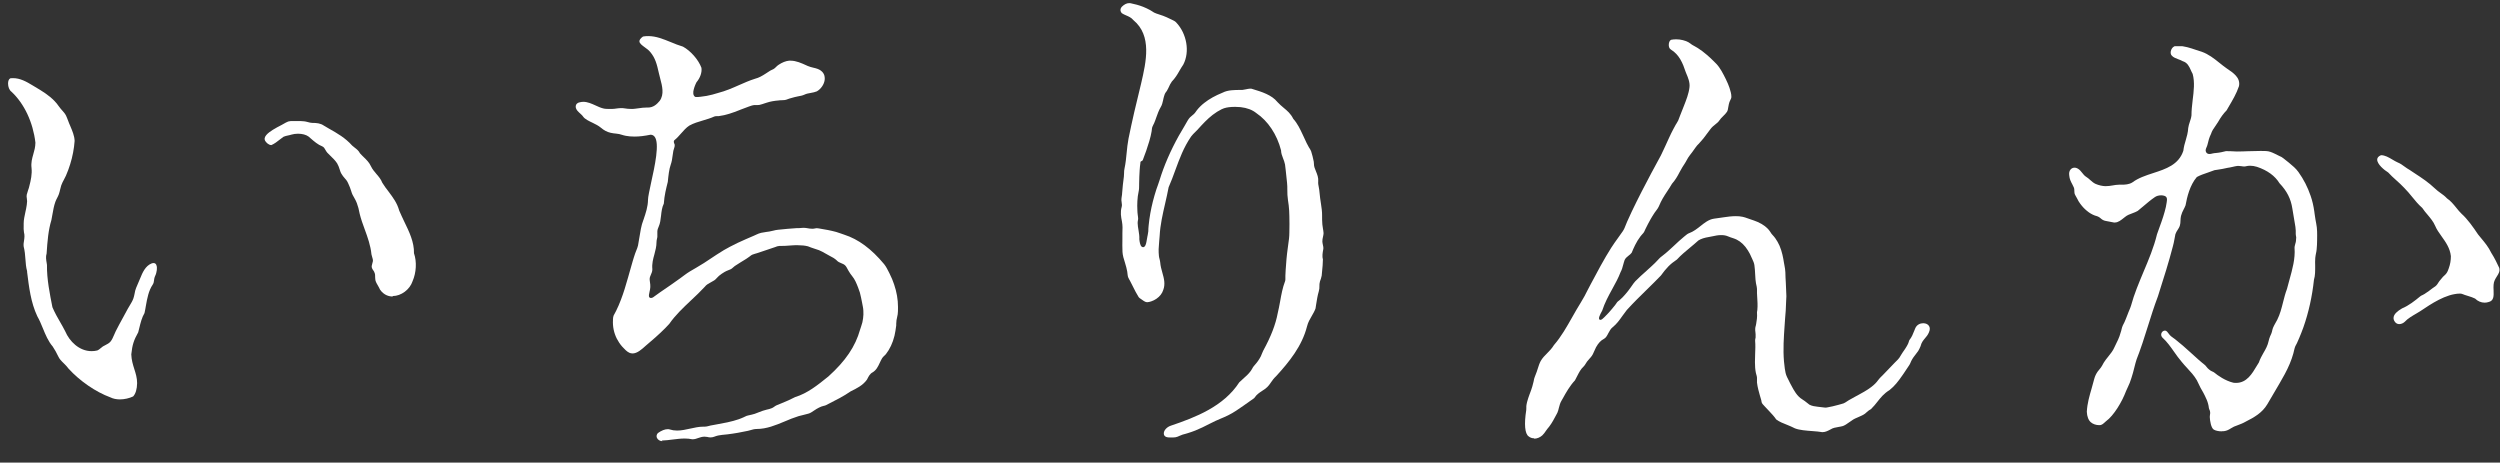
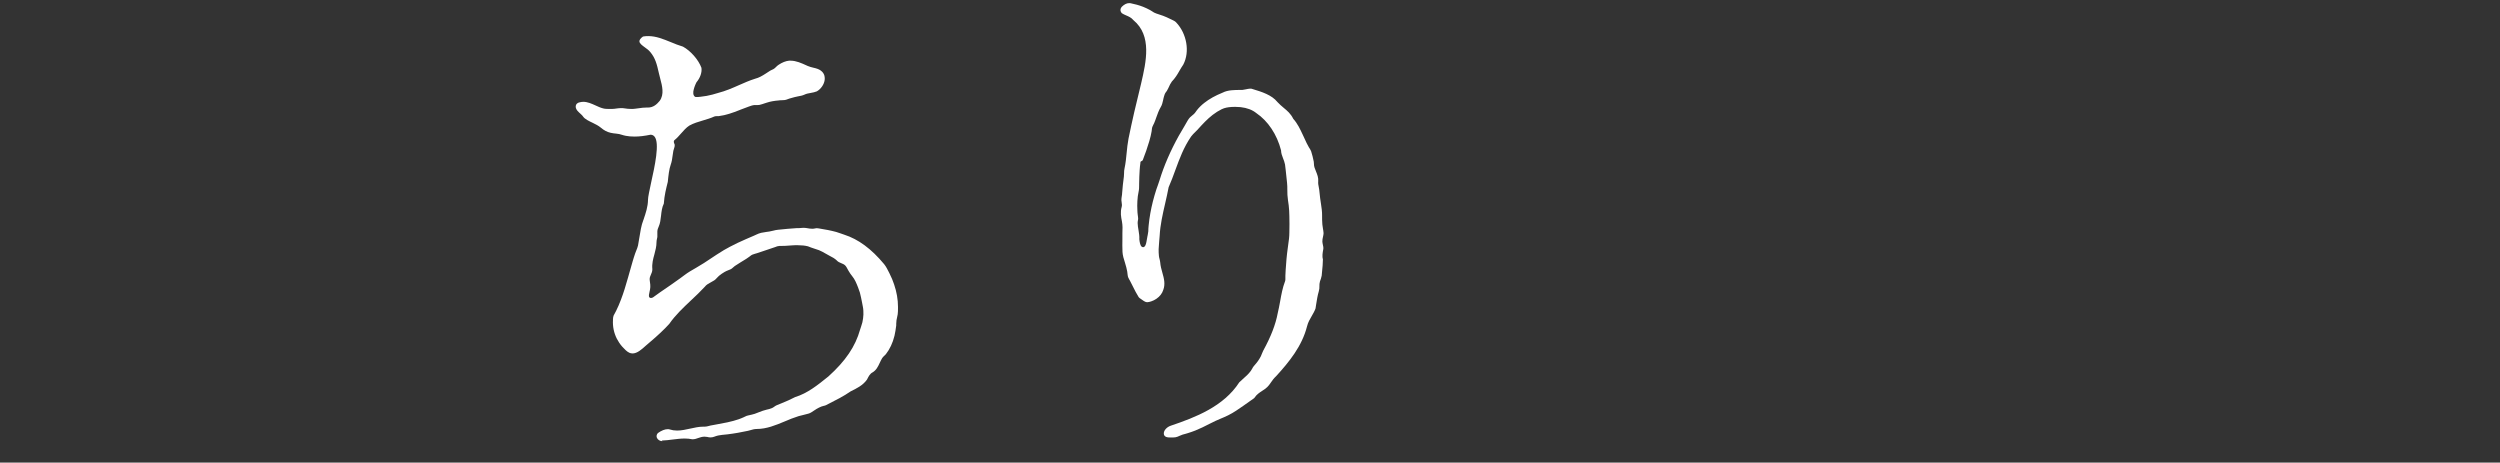
<svg xmlns="http://www.w3.org/2000/svg" width="254" height="47" viewBox="0 0 254 47" fill="none">
  <rect x="0" y="0" width="254" height="47" fill="#333333" stroke="none" />
  <g clip-path="url(#clip0_7134_7826)">
    <path fill-rule="evenodd" clip-rule="evenodd" d="M12.193 40.579C11.827 40.579 11.498 40.513 11.216 40.372C9.732 39.828 8.108 38.71 6.971 37.461C6.83 37.263 6.652 37.085 6.483 36.916C6.248 36.69 6.022 36.465 5.9 36.174C5.75 35.864 5.562 35.507 5.355 35.206C4.895 34.671 4.623 34.004 4.36 33.365C4.191 32.952 4.012 32.52 3.787 32.126C3.129 30.726 2.942 29.157 2.754 27.636V27.551C2.641 27.157 2.613 26.744 2.585 26.349C2.556 25.927 2.519 25.485 2.406 25.053C2.378 24.837 2.406 24.63 2.444 24.433C2.481 24.17 2.519 23.907 2.434 23.597C2.397 23.4 2.397 23.137 2.406 22.893V22.695C2.406 22.32 2.5 21.935 2.575 21.568L2.65 21.221C2.707 20.93 2.744 20.695 2.754 20.441C2.754 20.347 2.744 20.253 2.726 20.159C2.707 20.028 2.688 19.915 2.716 19.784C2.754 19.624 2.81 19.474 2.857 19.314C2.904 19.183 2.951 19.051 2.979 18.91C3.139 18.309 3.27 17.67 3.205 17.079C3.139 16.515 3.261 16.102 3.383 15.67C3.486 15.313 3.59 14.956 3.599 14.496C3.355 12.42 2.463 10.523 1.157 9.311C0.95 9.161 0.819 8.832 0.819 8.484C0.819 8.24 0.894 8.052 1.016 7.977L1.082 7.949C1.157 7.949 1.242 7.94 1.326 7.94C2.04 7.94 2.66 8.278 3.336 8.691L3.524 8.804C4.266 9.245 4.961 9.658 5.553 10.278C5.703 10.429 5.835 10.598 5.957 10.776C6.032 10.87 6.107 10.973 6.182 11.067L6.332 11.236C6.473 11.396 6.614 11.556 6.708 11.744C6.783 11.894 6.84 12.063 6.905 12.223C6.943 12.335 6.98 12.439 7.027 12.542L7.14 12.805C7.347 13.293 7.563 13.791 7.582 14.317C7.525 15.097 7.375 15.905 7.131 16.684C7.009 17.088 6.858 17.483 6.699 17.849C6.642 17.98 6.567 18.112 6.501 18.243C6.398 18.431 6.295 18.628 6.22 18.844C6.173 18.985 6.144 19.126 6.107 19.267C6.069 19.417 6.041 19.568 5.985 19.718C5.938 19.859 5.872 19.981 5.806 20.112C5.741 20.235 5.675 20.366 5.628 20.497C5.478 20.911 5.402 21.362 5.327 21.784C5.299 21.972 5.262 22.16 5.224 22.348C4.905 23.409 4.82 24.48 4.736 25.757C4.632 26.077 4.689 26.415 4.745 26.734L4.773 26.922C4.745 28.34 5.074 29.937 5.327 31.215C5.581 31.806 5.835 32.248 6.107 32.717C6.276 33.008 6.454 33.319 6.633 33.675C7.056 34.671 8.042 35.676 9.3 35.676C9.488 35.676 9.685 35.657 9.873 35.61C10.024 35.554 10.136 35.451 10.24 35.366C10.305 35.31 10.371 35.253 10.456 35.197C10.531 35.15 10.615 35.112 10.7 35.066C10.888 34.972 11.085 34.868 11.216 34.718C11.386 34.521 11.489 34.258 11.602 34.004C11.649 33.882 11.705 33.76 11.761 33.647C11.996 33.178 12.25 32.717 12.503 32.257C12.663 31.956 12.832 31.656 12.992 31.355C13.057 31.233 13.123 31.121 13.198 31.008C13.33 30.792 13.461 30.576 13.555 30.313C13.612 30.153 13.64 29.994 13.677 29.824C13.715 29.618 13.752 29.421 13.837 29.233C13.978 28.923 14.109 28.613 14.232 28.303C14.485 27.664 14.786 27.016 15.387 26.772C15.462 26.744 15.537 26.725 15.603 26.725C15.885 26.725 15.932 27.035 15.941 27.176C15.95 27.335 15.932 27.523 15.875 27.73C15.856 27.824 15.819 27.908 15.781 27.993C15.734 28.096 15.687 28.209 15.669 28.331L15.65 28.481C15.631 28.631 15.612 28.772 15.518 28.913C15.096 29.533 14.955 30.313 14.823 31.064C14.776 31.318 14.739 31.571 14.682 31.806C14.41 32.267 14.288 32.774 14.156 33.309C14.119 33.459 14.081 33.61 14.044 33.76C13.583 34.587 13.443 35.028 13.339 36.005C13.358 36.568 13.499 37.029 13.64 37.479C13.79 37.949 13.931 38.391 13.931 38.926C13.922 39.536 13.781 40.006 13.527 40.278C13.133 40.466 12.635 40.579 12.175 40.579H12.193Z" fill="white" />
    <path fill-rule="evenodd" clip-rule="evenodd" d="M39.9 30.125C39.534 30.125 39.017 30.003 38.613 29.43C38.557 29.298 38.482 29.167 38.407 29.035C38.303 28.857 38.2 28.688 38.144 28.481C38.125 28.387 38.125 28.275 38.115 28.162C38.115 28.012 38.115 27.861 38.069 27.749C38.04 27.627 37.975 27.542 37.918 27.457C37.871 27.392 37.824 27.326 37.796 27.241C37.73 27.091 37.777 26.941 37.824 26.781C37.871 26.631 37.918 26.481 37.871 26.321C37.852 26.255 37.834 26.189 37.815 26.124C37.787 26.03 37.759 25.936 37.74 25.842C37.655 24.959 37.355 24.114 37.054 23.297C36.866 22.789 36.678 22.263 36.547 21.737C36.472 21.315 36.378 20.958 36.256 20.638C36.19 20.469 36.115 20.31 36.021 20.15C35.852 19.868 35.767 19.709 35.683 19.417C35.608 19.145 35.504 18.92 35.392 18.666L35.326 18.525C35.26 18.375 35.129 18.224 34.997 18.074C34.894 17.952 34.781 17.821 34.725 17.708C34.621 17.567 34.565 17.398 34.509 17.21C34.452 17.022 34.377 16.806 34.255 16.6C34.067 16.308 33.823 16.074 33.588 15.848C33.475 15.736 33.363 15.623 33.25 15.51C33.166 15.416 33.119 15.322 33.062 15.228C32.987 15.087 32.912 14.947 32.743 14.871C32.301 14.702 31.916 14.364 31.569 14.064L31.353 13.876C31.099 13.688 30.705 13.585 30.273 13.585C30.028 13.585 29.803 13.622 29.606 13.678C29.502 13.716 29.38 13.735 29.268 13.763C29.117 13.791 28.958 13.829 28.807 13.895C28.666 13.998 28.544 14.092 28.432 14.176C28.159 14.392 27.906 14.59 27.577 14.74C27.286 14.74 27.06 14.486 26.957 14.336C26.694 13.913 27.229 13.5 27.718 13.19C28.009 13.002 28.319 12.852 28.619 12.692C28.695 12.655 28.77 12.608 28.836 12.57C28.967 12.495 29.099 12.42 29.239 12.364L29.324 12.335C29.465 12.298 29.606 12.298 29.747 12.298H30.188C30.432 12.298 30.667 12.298 30.911 12.326C31.024 12.335 31.146 12.373 31.268 12.401C31.419 12.439 31.569 12.486 31.719 12.486C32.179 12.486 32.564 12.523 32.912 12.767L33.41 13.059C34.274 13.547 35.082 14.007 35.777 14.787C35.871 14.871 35.955 14.937 36.04 15.003C36.246 15.162 36.434 15.303 36.575 15.576C36.707 15.726 36.829 15.839 36.951 15.961C37.242 16.243 37.514 16.506 37.693 16.9C37.834 17.201 38.05 17.445 38.247 17.68C38.482 17.952 38.707 18.215 38.839 18.563C39.036 18.891 39.261 19.183 39.477 19.464C39.928 20.066 40.351 20.629 40.558 21.39C40.717 21.766 40.896 22.141 41.074 22.517C41.572 23.541 42.089 24.602 42.06 25.729C42.361 26.593 42.295 27.702 41.919 28.566C41.638 29.421 40.755 30.078 39.9 30.078V30.125Z" fill="white" />
  </g>
  <g clip-path="url(#clip1_7134_7826)">
    <path fill-rule="evenodd" clip-rule="evenodd" d="M67.303 44.825C67.049 44.825 66.824 44.675 66.74 44.477C66.674 44.308 66.711 44.139 66.843 43.998C67.209 43.736 67.557 43.604 67.838 43.604C67.914 43.604 67.979 43.604 68.045 43.632C68.28 43.707 68.524 43.745 68.797 43.745C69.238 43.745 69.689 43.642 70.121 43.548C70.553 43.454 70.994 43.35 71.436 43.35C71.492 43.35 71.605 43.35 71.605 43.35C71.746 43.35 71.868 43.313 71.99 43.285C72.056 43.266 72.112 43.247 72.168 43.238C72.356 43.2 72.835 43.115 72.835 43.115C73.192 43.05 73.549 42.984 73.906 42.909C74.348 42.815 74.704 42.712 75.043 42.599C75.221 42.533 75.4 42.467 75.578 42.383L75.672 42.336C75.803 42.27 75.926 42.214 76.076 42.195C76.282 42.157 76.48 42.101 76.677 42.045C76.827 41.998 76.978 41.932 77.118 41.876C77.363 41.782 77.626 41.678 77.889 41.622C78.076 41.584 78.255 41.538 78.433 41.462C78.518 41.425 78.603 41.368 78.678 41.312C78.753 41.265 78.819 41.209 78.894 41.181C79.072 41.105 79.241 41.03 79.42 40.965C79.908 40.767 80.359 40.57 80.782 40.345C82.04 39.96 83.073 39.124 84.078 38.316L84.172 38.241C85.919 36.663 86.906 35.198 87.385 33.488C87.413 33.385 87.45 33.282 87.488 33.178C87.535 33.037 87.582 32.896 87.619 32.746C87.676 32.483 87.713 32.22 87.723 31.957C87.723 31.694 87.723 31.422 87.666 31.159C87.638 30.98 87.601 30.802 87.563 30.623C87.535 30.483 87.507 30.351 87.478 30.21C87.422 29.891 87.328 29.571 87.187 29.224C87.018 28.792 86.859 28.388 86.577 28.05C86.455 27.899 86.333 27.73 86.21 27.514C86.182 27.467 86.154 27.421 86.126 27.364C86.051 27.223 85.976 27.073 85.872 26.97C85.76 26.857 85.619 26.801 85.459 26.735C85.299 26.669 85.14 26.603 85.027 26.472C84.82 26.265 84.539 26.115 84.294 25.993C84.116 25.899 83.994 25.833 83.872 25.758C83.665 25.636 83.44 25.514 83.214 25.42C83.055 25.363 82.895 25.307 82.735 25.26C82.519 25.185 82.294 25.119 82.087 25.025C81.777 24.95 81.448 24.913 81.035 24.913C80.847 24.913 80.65 24.913 80.462 24.931C80.227 24.941 80.002 24.96 79.767 24.978H79.626L79.401 24.988H79.185C79.025 24.997 78.894 25.044 78.762 25.101C78.349 25.251 77.973 25.373 77.597 25.495C77.344 25.579 77.118 25.645 76.893 25.73L76.724 25.777C76.63 25.805 76.527 25.833 76.442 25.871C76.339 25.918 76.264 25.974 76.189 26.04L76.085 26.115C75.991 26.181 75.907 26.237 75.813 26.303C75.653 26.406 75.484 26.509 75.324 26.603L75.231 26.66C75.033 26.782 74.845 26.895 74.658 27.026C74.592 27.073 74.535 27.12 74.479 27.176C74.395 27.251 74.319 27.326 74.216 27.364C74.15 27.392 74.075 27.421 74.01 27.449C73.878 27.505 73.746 27.552 73.624 27.627C73.427 27.74 73.239 27.871 73.051 28.022C72.976 28.087 72.901 28.163 72.835 28.238C72.751 28.332 72.666 28.425 72.572 28.482C72.469 28.548 72.356 28.613 72.244 28.67C71.999 28.801 71.755 28.933 71.605 29.139C71.182 29.6 70.694 30.06 70.224 30.501C69.435 31.243 68.609 32.023 67.998 32.906C67.519 33.441 66.777 34.136 66.026 34.766C65.904 34.859 65.772 34.981 65.622 35.113C65.209 35.489 64.739 35.911 64.269 35.911C64.157 35.911 64.034 35.883 63.931 35.836C63.668 35.714 63.424 35.442 63.208 35.207C62.992 34.963 62.813 34.69 62.663 34.399C62.372 33.817 62.24 33.169 62.278 32.53V32.436C62.288 32.305 62.297 32.173 62.344 32.06C62.391 31.966 62.438 31.873 62.494 31.779C62.532 31.713 62.569 31.638 62.607 31.563C62.776 31.215 62.945 30.839 63.086 30.454C63.358 29.75 63.574 29.027 63.819 28.163L63.941 27.73C64.053 27.336 64.157 26.941 64.279 26.547C64.363 26.275 64.438 26.012 64.532 25.749C64.561 25.655 64.608 25.561 64.645 25.457C64.711 25.288 64.786 25.119 64.823 24.941C64.871 24.706 64.908 24.462 64.946 24.218C65.049 23.57 65.152 22.893 65.359 22.377L65.387 22.302C65.612 21.635 65.829 21.005 65.838 20.291C65.838 20.01 65.988 19.343 66.148 18.582C66.524 16.882 67.04 14.543 66.505 13.886C66.401 13.754 66.261 13.688 66.091 13.688C65.481 13.811 64.964 13.876 64.476 13.876C64.119 13.876 63.847 13.848 63.593 13.801C63.462 13.773 63.321 13.745 63.189 13.698C62.992 13.632 62.832 13.595 62.607 13.576C62.419 13.557 62.222 13.538 62.034 13.491C61.668 13.407 61.358 13.238 61.038 12.965C60.794 12.759 60.493 12.618 60.212 12.477C60.118 12.43 60.033 12.392 59.939 12.345C59.77 12.261 59.582 12.158 59.413 12.026C59.338 11.97 59.282 11.895 59.216 11.81L59.141 11.716C59.075 11.641 59.01 11.585 58.934 11.519L58.85 11.444C58.577 11.199 58.474 10.993 58.493 10.786C58.502 10.589 58.671 10.429 58.906 10.392C59.028 10.364 59.141 10.345 59.263 10.345C59.695 10.345 60.108 10.533 60.503 10.711C60.747 10.824 61.01 10.946 61.273 11.012C61.47 11.068 61.705 11.068 61.884 11.068H62.194C62.353 11.068 62.513 11.04 62.663 11.021C62.813 11.002 62.964 10.983 63.123 10.983C63.208 10.983 63.302 10.983 63.396 11.002C63.678 11.049 63.903 11.068 64.138 11.068C64.26 11.068 64.373 11.068 64.504 11.049C64.645 11.04 64.786 11.021 64.936 10.993C65.18 10.955 65.425 10.927 65.678 10.927C65.725 10.927 65.829 10.927 65.829 10.927C66.383 10.927 66.74 10.589 67.021 10.251C67.51 9.584 67.275 8.729 67.078 7.978C67.031 7.799 66.984 7.621 66.946 7.452L66.918 7.33C66.749 6.578 66.58 5.874 66.054 5.273C65.922 5.104 65.716 4.953 65.519 4.812C65.237 4.606 64.964 4.409 64.964 4.193C64.964 4.052 65.077 3.892 65.312 3.723L65.368 3.704C65.528 3.676 65.706 3.667 65.866 3.667C66.664 3.667 67.378 3.967 68.148 4.277C68.552 4.446 68.966 4.615 69.388 4.737C70.168 5.16 70.966 6.071 71.267 6.888C71.333 7.358 71.145 7.903 70.76 8.363L70.684 8.523L70.609 8.701C70.553 8.832 70.515 8.973 70.478 9.114C70.45 9.227 70.421 9.368 70.44 9.518C70.459 9.659 70.515 9.762 70.609 9.828C70.647 9.856 70.694 9.856 70.731 9.856H70.91C71.004 9.856 71.098 9.837 71.192 9.828C71.389 9.809 71.586 9.781 71.783 9.744C71.981 9.706 72.178 9.659 72.375 9.612C72.563 9.565 72.751 9.509 72.929 9.452C73.728 9.246 74.413 8.945 75.071 8.654C75.606 8.419 76.151 8.175 76.724 7.997C77.109 7.903 77.457 7.696 77.776 7.489C77.776 7.489 78.152 7.245 78.255 7.179C78.311 7.151 78.368 7.123 78.424 7.095C78.518 7.057 78.621 7.01 78.706 6.935L78.828 6.822C78.912 6.738 78.997 6.653 79.1 6.588C79.467 6.343 79.842 6.193 80.171 6.165C80.218 6.165 80.274 6.165 80.321 6.165C80.885 6.165 81.42 6.409 81.937 6.644L82.059 6.7C82.247 6.785 82.453 6.832 82.641 6.879C82.961 6.954 83.271 7.029 83.515 7.273C83.797 7.555 83.815 7.884 83.787 8.119C83.731 8.579 83.402 9.049 82.989 9.283C82.81 9.358 82.585 9.405 82.369 9.443C82.153 9.481 81.927 9.518 81.74 9.612C81.542 9.706 81.308 9.753 81.073 9.791C80.951 9.809 80.838 9.837 80.735 9.866C80.566 9.913 80.397 9.96 80.227 10.007C80.162 10.025 80.105 10.053 80.04 10.072C79.927 10.119 79.823 10.157 79.711 10.166C79.598 10.176 79.495 10.185 79.382 10.185C79.297 10.185 79.213 10.185 79.129 10.204C78.649 10.241 78.255 10.316 77.907 10.429L77.701 10.495C77.532 10.551 77.353 10.617 77.175 10.655C77.081 10.673 76.987 10.673 76.884 10.673H76.874C76.752 10.673 76.686 10.673 76.621 10.673C76.47 10.692 76.329 10.739 76.198 10.786L76.113 10.814C75.822 10.918 75.54 11.03 75.259 11.134L75.099 11.199C74.479 11.444 73.765 11.707 73.014 11.8C72.976 11.8 72.92 11.8 72.873 11.8C72.76 11.8 72.647 11.8 72.572 11.838C72.206 12.007 71.812 12.12 71.436 12.233C70.966 12.373 70.478 12.514 70.036 12.759C69.717 12.965 69.454 13.266 69.191 13.566C68.975 13.811 68.768 14.045 68.543 14.224C68.402 14.327 68.468 14.496 68.515 14.609C68.534 14.656 68.552 14.694 68.552 14.731C68.562 14.834 68.524 14.975 68.477 15.107C68.449 15.182 68.43 15.257 68.412 15.323C68.383 15.482 68.355 15.652 68.336 15.821C68.299 16.121 68.252 16.441 68.148 16.722C67.979 17.192 67.914 17.821 67.848 18.479C67.679 19.155 67.5 19.85 67.444 20.686C67.256 21.062 67.209 21.494 67.162 21.916C67.115 22.311 67.078 22.677 66.927 23.015C66.852 23.194 66.796 23.325 66.787 23.504C66.787 23.588 66.787 23.673 66.787 23.748C66.787 23.851 66.796 23.955 66.787 24.058C66.787 24.124 66.758 24.199 66.749 24.265C66.721 24.377 66.702 24.481 66.702 24.593C66.702 25.044 66.589 25.448 66.486 25.843C66.355 26.312 66.223 26.791 66.279 27.345C66.279 27.561 66.214 27.73 66.138 27.89C66.063 28.05 65.988 28.219 66.007 28.435C66.054 28.726 66.11 29.111 66.044 29.402C66.035 29.477 66.016 29.553 65.998 29.618C65.941 29.872 65.885 30.097 65.979 30.21C66.007 30.238 66.044 30.276 66.129 30.276C66.185 30.276 66.251 30.257 66.336 30.22C66.815 29.863 67.303 29.534 67.782 29.205L68.177 28.933C68.487 28.717 68.797 28.501 69.106 28.275C69.257 28.163 69.407 28.059 69.548 27.947C69.905 27.674 70.318 27.439 70.713 27.214C70.985 27.054 71.257 26.895 71.52 26.725L72.103 26.34C72.582 26.021 73.061 25.702 73.549 25.41C73.756 25.288 73.953 25.176 74.16 25.072C74.658 24.809 75.184 24.556 75.775 24.302C76.048 24.18 76.329 24.058 76.602 23.945C76.677 23.917 76.752 23.88 76.827 23.842C76.996 23.767 77.156 23.692 77.335 23.654C77.522 23.616 77.701 23.588 77.889 23.56L78.161 23.523C78.293 23.504 78.424 23.466 78.555 23.438C78.715 23.4 78.875 23.354 79.044 23.344C79.363 23.316 79.683 23.278 80.002 23.25C80.331 23.222 80.659 23.194 80.988 23.175H81.204C81.336 23.156 81.467 23.147 81.599 23.147C81.74 23.147 81.862 23.156 81.965 23.175C82.162 23.213 82.35 23.241 82.529 23.241C82.632 23.241 82.707 23.231 82.782 23.213C82.838 23.203 82.904 23.194 82.961 23.184C83.064 23.184 83.139 23.203 83.224 23.213C83.581 23.278 83.853 23.325 84.125 23.372C84.407 23.429 84.698 23.494 84.971 23.57C85.121 23.616 85.271 23.663 85.421 23.72C85.534 23.767 85.647 23.804 85.769 23.842C87.206 24.302 88.531 25.279 89.827 26.838C90.024 27.082 90.174 27.383 90.325 27.683L90.39 27.815C90.569 28.163 90.719 28.529 90.841 28.895C91.104 29.665 91.236 30.436 91.236 31.177V31.29C91.236 31.506 91.236 31.722 91.207 31.929C91.189 32.042 91.17 32.154 91.142 32.258C91.123 32.352 91.095 32.436 91.085 32.53C91.067 32.643 91.057 32.765 91.057 32.887V33.065C91.01 33.432 90.954 33.789 90.879 34.117C90.7 34.85 90.4 35.479 90.005 35.986C89.958 36.043 89.902 36.09 89.845 36.146C89.761 36.221 89.676 36.306 89.62 36.4C89.535 36.541 89.46 36.7 89.385 36.86C89.207 37.245 89.028 37.611 88.662 37.828C88.39 37.968 88.258 38.231 88.127 38.485L88.089 38.56C87.676 39.152 87.037 39.462 86.427 39.762C85.694 40.27 84.924 40.655 84.182 41.03L83.928 41.162C83.862 41.199 83.768 41.218 83.684 41.237C83.599 41.256 83.524 41.275 83.458 41.303C83.289 41.368 83.13 41.453 82.979 41.538C82.876 41.594 82.782 41.66 82.688 41.725C82.51 41.847 82.341 41.97 82.134 42.026C81.965 42.073 81.796 42.12 81.627 42.157C81.458 42.195 81.298 42.233 81.138 42.28C80.65 42.43 80.171 42.627 79.711 42.824C78.809 43.2 77.889 43.585 76.874 43.585C76.658 43.585 76.442 43.642 76.236 43.707C76.151 43.736 76.067 43.754 75.982 43.773C75.644 43.848 75.315 43.914 74.977 43.97C74.62 44.036 74.263 44.083 73.906 44.13C73.718 44.149 73.54 44.167 73.352 44.186C73.07 44.215 72.845 44.261 72.554 44.374C72.431 44.421 72.309 44.44 72.187 44.44C72.084 44.44 71.981 44.431 71.859 44.393C71.765 44.374 71.671 44.365 71.577 44.365C71.333 44.365 71.126 44.44 70.929 44.506C70.75 44.571 70.581 44.628 70.403 44.628C70.403 44.628 70.346 44.628 70.318 44.628C70.093 44.581 69.839 44.553 69.557 44.553C69.153 44.553 68.74 44.609 68.336 44.656C67.979 44.703 67.604 44.75 67.237 44.759L67.303 44.825Z" fill="white" />
  </g>
  <g clip-path="url(#clip2_7134_7826)">
    <path fill-rule="evenodd" clip-rule="evenodd" d="M118.864 44.445C118.732 44.445 118.61 44.445 118.497 44.398C118.347 44.341 118.253 44.228 118.244 44.078C118.216 43.712 118.582 43.374 118.948 43.252C121.484 42.397 124.33 41.289 125.908 38.847C126.021 38.734 126.152 38.621 126.275 38.508C126.415 38.377 126.556 38.255 126.697 38.123C126.838 37.983 126.97 37.842 127.082 37.682C127.139 37.607 127.176 37.532 127.223 37.456C127.27 37.362 127.317 37.278 127.383 37.203L127.496 37.071C127.589 36.959 127.693 36.846 127.777 36.724C127.899 36.564 128.003 36.386 128.097 36.207C128.144 36.113 128.181 36.019 128.219 35.916C128.256 35.822 128.294 35.719 128.341 35.634C129.13 34.188 129.6 32.976 129.816 31.821C129.909 31.436 129.985 31.032 130.06 30.628C130.182 29.933 130.313 29.219 130.567 28.562C130.605 28.458 130.595 28.308 130.595 28.177C130.595 28.12 130.595 28.064 130.595 28.017C130.595 27.829 130.614 27.632 130.623 27.444C130.642 27.068 130.67 26.692 130.708 26.317C130.745 25.941 130.783 25.565 130.839 25.19L130.877 24.898C130.943 24.466 130.999 24.053 130.999 23.612C131.008 23.02 131.018 22.494 130.999 21.959C130.999 21.592 130.971 21.235 130.933 20.869C130.914 20.691 130.886 20.512 130.858 20.334C130.802 19.986 130.792 19.629 130.792 19.282C130.792 19.047 130.792 18.803 130.764 18.568C130.727 18.127 130.67 17.685 130.623 17.244L130.558 16.708C130.511 16.473 130.435 16.276 130.36 16.088C130.257 15.825 130.163 15.581 130.154 15.271C129.74 13.656 128.82 12.284 127.636 11.486C127.242 11.166 126.707 10.96 126.049 10.885C125.871 10.866 125.692 10.857 125.504 10.857C125.382 10.857 125.27 10.857 125.147 10.866C124.753 10.894 124.443 10.941 124.114 11.101C123.814 11.251 123.504 11.439 123.203 11.674C122.658 12.096 122.189 12.604 121.738 13.101L121.682 13.167C121.606 13.242 121.531 13.327 121.447 13.402C121.296 13.552 121.137 13.703 121.015 13.872C120.254 14.989 119.85 16.098 119.418 17.272C119.211 17.845 118.995 18.427 118.732 19.028C118.629 19.592 118.497 20.146 118.375 20.691C118.131 21.752 117.878 22.851 117.821 23.959C117.812 24.147 117.793 24.326 117.774 24.513C117.746 24.776 117.727 25.049 117.718 25.312C117.718 25.547 117.718 25.772 117.746 26.007C117.755 26.11 117.784 26.223 117.812 26.326C117.84 26.439 117.868 26.552 117.878 26.664C117.906 27.021 118 27.369 118.094 27.698C118.263 28.289 118.413 28.862 118.187 29.454C118.084 29.802 117.84 30.121 117.492 30.356C117.333 30.468 117.154 30.553 116.966 30.619C116.807 30.666 116.685 30.703 116.563 30.703C116.478 30.703 116.403 30.684 116.328 30.647C116.215 30.59 116.112 30.515 116.008 30.44L115.914 30.374C115.83 30.318 115.727 30.252 115.689 30.187C115.473 29.848 115.285 29.473 115.107 29.116L115.06 29.022C114.975 28.853 114.891 28.684 114.806 28.524L114.74 28.411C114.656 28.261 114.59 28.139 114.571 27.951C114.553 27.716 114.515 27.472 114.43 27.153C114.393 26.993 114.336 26.833 114.29 26.664C114.177 26.317 114.064 25.951 114.045 25.594C114.027 25.152 114.027 24.711 114.036 24.269V23.696C114.055 23.302 114.064 22.889 113.989 22.494C113.895 22.043 113.811 21.555 113.961 21.029C114.008 20.869 113.98 20.719 113.961 20.569C113.951 20.493 113.933 20.409 113.933 20.334C113.933 20.202 113.951 20.071 113.97 19.949C113.989 19.836 114.008 19.733 114.008 19.62C114.027 19.338 114.055 19.066 114.083 18.784L114.186 17.939C114.196 17.826 114.205 17.713 114.205 17.601C114.205 17.431 114.214 17.272 114.252 17.112C114.365 16.586 114.421 16.041 114.468 15.525C114.515 15.055 114.562 14.576 114.656 14.088C115.013 12.331 115.426 10.537 115.943 8.461C116.45 6.273 117.06 3.624 115.154 2.046C114.938 1.783 114.665 1.671 114.402 1.558C114.261 1.492 114.111 1.436 113.98 1.342C113.792 1.135 113.792 0.891 113.989 0.675C114.233 0.44 114.477 0.318 114.722 0.318C114.769 0.318 114.816 0.318 114.862 0.327C115.304 0.412 115.736 0.534 116.149 0.694C116.384 0.788 116.619 0.9 116.844 1.022C116.919 1.06 116.985 1.107 117.06 1.154C117.182 1.239 117.314 1.323 117.474 1.37C117.708 1.445 117.943 1.52 118.169 1.605C118.413 1.699 118.657 1.802 118.892 1.924L119.033 1.99C119.202 2.065 119.39 2.159 119.493 2.272C120.583 3.418 120.902 5.259 120.226 6.555C120.075 6.771 119.953 6.987 119.831 7.193C119.625 7.56 119.427 7.898 119.061 8.283C118.929 8.461 118.836 8.659 118.751 8.847L118.704 8.95C118.657 9.044 118.61 9.147 118.554 9.232C118.526 9.269 118.507 9.307 118.479 9.335C118.422 9.401 118.375 9.476 118.338 9.57C118.281 9.711 118.244 9.861 118.206 10.011L118.169 10.19C118.112 10.425 118.065 10.659 117.943 10.857C117.737 11.204 117.596 11.599 117.474 11.946C117.408 12.134 117.342 12.331 117.258 12.519C117.239 12.575 117.211 12.622 117.182 12.669C117.145 12.745 117.098 12.829 117.07 12.914C117.042 13.008 117.032 13.101 117.023 13.195C117.023 13.242 117.013 13.299 117.004 13.346C116.957 13.656 116.873 13.975 116.769 14.341C116.572 14.999 116.356 15.637 116.112 16.248C116.074 16.332 116.037 16.351 115.98 16.37C115.924 16.389 115.849 16.426 115.867 16.539C115.792 17.037 115.774 17.553 115.755 17.948C115.755 18.192 115.745 18.427 115.736 18.671V18.784C115.736 19.019 115.736 19.244 115.68 19.488C115.614 19.78 115.576 20.09 115.558 20.428C115.539 20.728 115.539 21.048 115.558 21.376C115.558 21.527 115.576 21.686 115.595 21.837L115.614 21.977C115.633 22.118 115.651 22.231 115.614 22.381C115.576 22.56 115.576 22.766 115.614 23.02C115.633 23.161 115.651 23.302 115.68 23.433C115.727 23.715 115.774 24.016 115.755 24.307C115.783 24.579 115.839 24.917 115.98 25.049C116.037 25.096 116.093 25.115 116.14 25.115C116.365 25.115 116.45 24.739 116.478 24.57C116.506 24.429 116.525 24.288 116.553 24.157L116.572 24.044C116.581 23.988 116.591 23.922 116.61 23.865C116.638 23.743 116.656 23.631 116.666 23.508C116.666 23.302 116.685 23.105 116.703 22.907C116.741 22.503 116.797 22.09 116.873 21.668C117.013 20.888 117.211 20.09 117.492 19.225C117.539 19.084 117.586 18.944 117.643 18.803C117.699 18.634 117.765 18.474 117.812 18.305C118.263 16.83 118.92 15.318 119.765 13.796C119.953 13.458 120.151 13.13 120.348 12.801C120.395 12.716 120.451 12.632 120.498 12.538C120.62 12.322 120.742 12.096 120.902 11.927C120.968 11.862 121.043 11.796 121.118 11.739C121.174 11.693 121.24 11.646 121.296 11.589C121.381 11.514 121.447 11.42 121.512 11.326L121.606 11.195C121.813 10.932 122.067 10.678 122.358 10.453C122.856 10.058 123.476 9.711 124.227 9.41C124.753 9.138 125.429 9.138 126.087 9.138H126.218C126.35 9.119 126.472 9.1 126.594 9.072C126.744 9.044 126.885 9.006 127.017 9.006C127.054 9.006 127.092 9.006 127.12 9.006L127.28 9.053C128.181 9.326 129.214 9.645 129.787 10.368C129.994 10.594 130.21 10.772 130.417 10.95C130.792 11.261 131.14 11.552 131.393 12.068C131.826 12.547 132.098 13.13 132.352 13.674L132.445 13.872C132.549 14.097 132.643 14.322 132.755 14.539C132.821 14.679 132.896 14.82 132.981 14.961L133.065 15.093C133.122 15.187 133.178 15.28 133.216 15.384C133.272 15.553 133.31 15.722 133.357 15.882C133.404 16.06 133.441 16.238 133.479 16.426C133.488 16.502 133.497 16.577 133.497 16.652C133.497 16.774 133.516 16.905 133.554 17.018C133.601 17.159 133.648 17.281 133.704 17.413C133.836 17.741 133.967 18.061 133.93 18.446C133.911 18.624 133.948 18.822 133.986 19.009C134.005 19.103 134.023 19.197 134.033 19.282L134.127 20.137C134.146 20.324 134.174 20.522 134.211 20.709C134.268 21.095 134.333 21.498 134.324 21.893C134.324 22.203 134.324 22.503 134.352 22.813C134.362 22.945 134.39 23.076 134.409 23.208C134.437 23.367 134.465 23.527 134.474 23.687C134.474 23.8 134.446 23.922 134.418 24.053C134.38 24.213 134.343 24.382 134.352 24.56C134.362 24.683 134.39 24.795 134.409 24.898C134.437 25.03 134.465 25.143 134.455 25.237L134.437 25.368C134.38 25.659 134.315 26.054 134.409 26.336C134.409 26.711 134.362 27.228 134.315 27.669L134.286 27.998C134.249 28.214 134.174 28.411 134.108 28.59C134.052 28.778 134.052 28.928 134.052 29.078C134.052 29.238 134.052 29.379 133.995 29.576C133.864 30.017 133.789 30.487 133.713 30.976L133.657 31.342C133.563 31.605 133.422 31.849 133.281 32.093C133.094 32.413 132.896 32.741 132.793 33.164C132.286 35.155 130.99 36.761 129.665 38.208C129.421 38.433 129.261 38.659 129.12 38.865C129.008 39.034 128.895 39.185 128.754 39.326C128.613 39.467 128.435 39.579 128.266 39.692C128.181 39.748 128.097 39.805 128.012 39.861C127.881 39.955 127.749 40.058 127.636 40.18C127.599 40.218 127.561 40.265 127.533 40.312C127.496 40.359 127.458 40.415 127.42 40.453C127.355 40.509 127.289 40.556 127.214 40.603L127.101 40.678L126.331 41.223C125.842 41.561 125.345 41.918 124.79 42.19C124.49 42.341 124.255 42.435 124.011 42.538C123.701 42.669 123.372 42.81 122.903 43.054C122.395 43.318 121.935 43.543 121.447 43.74C121.203 43.834 120.949 43.928 120.695 44.003C120.611 44.031 120.526 44.05 120.442 44.078C120.254 44.125 120.066 44.172 119.878 44.266C119.728 44.341 119.578 44.398 119.437 44.426C119.371 44.435 119.305 44.445 119.211 44.445H118.911H118.864Z" fill="white" />
  </g>
  <g clip-path="url(#clip3_7134_7826)">
-     <path fill-rule="evenodd" clip-rule="evenodd" d="M155.874 44.532C155.658 44.532 155.47 44.467 155.31 44.335C154.925 44.072 154.84 43.105 155.066 41.668C155.075 41.593 155.075 41.508 155.075 41.433C155.075 41.367 155.075 41.311 155.075 41.254C155.094 41.123 155.113 40.982 155.15 40.85C155.216 40.587 155.31 40.325 155.404 40.062L155.451 39.939C155.535 39.714 155.62 39.489 155.686 39.254C155.733 39.113 155.77 38.963 155.798 38.822L155.827 38.7C155.845 38.568 155.874 38.446 155.921 38.324C155.996 38.136 156.071 37.948 156.137 37.76C156.174 37.657 156.212 37.544 156.24 37.441C156.324 37.178 156.409 36.906 156.54 36.671C156.719 36.361 156.944 36.135 157.189 35.891C157.433 35.647 157.677 35.393 157.884 35.055C158.626 34.2 159.18 33.205 159.725 32.247C160.016 31.73 160.307 31.223 160.617 30.725C160.88 30.312 161.105 29.87 161.321 29.439C161.415 29.251 161.509 29.063 161.612 28.884C161.951 28.246 162.279 27.626 162.617 27.015C163.012 26.301 163.35 25.728 163.688 25.193C163.914 24.836 164.158 24.498 164.402 24.16C164.562 23.934 164.721 23.718 164.881 23.484C165.013 23.286 165.107 23.052 165.191 22.826C165.229 22.713 165.276 22.61 165.323 22.507C165.473 22.169 165.632 21.821 165.792 21.483C166.112 20.807 166.45 20.14 166.788 19.473C167.417 18.242 168.075 17.021 168.741 15.8C168.92 15.444 169.08 15.077 169.249 14.72C169.361 14.476 169.474 14.222 169.587 13.978C169.728 13.678 169.869 13.377 170.028 13.086C170.103 12.936 170.188 12.795 170.263 12.654C170.291 12.607 170.319 12.56 170.348 12.522C170.404 12.428 170.46 12.344 170.507 12.241L170.686 11.771L171.061 10.822C171.324 10.155 171.578 9.517 171.653 8.859C171.71 8.371 171.503 7.882 171.324 7.46L171.268 7.319C170.968 6.417 170.62 5.562 169.765 5.036C169.596 4.943 169.559 4.736 169.549 4.623C169.53 4.398 169.615 4.154 169.728 4.078L169.793 4.041C169.944 4.013 170.122 3.994 170.301 3.994C170.526 3.994 170.751 4.022 170.977 4.078C171.174 4.125 171.371 4.2 171.55 4.294C171.634 4.341 171.71 4.398 171.785 4.454C171.86 4.51 171.926 4.567 172.01 4.604L172.179 4.698C172.282 4.755 172.386 4.811 172.489 4.877C172.799 5.074 173.1 5.299 173.428 5.581C173.644 5.769 173.86 5.966 174.067 6.173C174.17 6.276 174.274 6.38 174.377 6.483C174.781 6.906 175.063 7.479 175.335 8.023C175.514 8.38 175.626 8.662 175.72 8.934C175.805 9.207 175.917 9.554 175.908 9.845C175.908 9.958 175.852 10.071 175.795 10.184C175.739 10.296 175.683 10.418 175.654 10.569C175.636 10.663 175.617 10.766 175.598 10.86C175.57 11.057 175.542 11.236 175.457 11.367C175.363 11.508 175.213 11.658 175.072 11.799C174.912 11.959 174.762 12.109 174.678 12.25C174.584 12.391 174.452 12.504 174.292 12.626C174.123 12.757 173.936 12.908 173.776 13.123L173.579 13.386C173.41 13.621 173.241 13.847 173.062 14.072C172.931 14.222 172.799 14.373 172.668 14.523L172.564 14.636C172.47 14.73 172.367 14.833 172.282 14.964C172.17 15.133 172.048 15.303 171.926 15.462L171.86 15.547C171.747 15.697 171.625 15.847 171.522 16.007C171.465 16.092 171.418 16.186 171.371 16.27C171.324 16.364 171.277 16.448 171.221 16.533C171.005 16.843 170.836 17.153 170.667 17.453C170.442 17.886 170.216 18.289 169.878 18.665C169.69 18.985 169.521 19.238 169.361 19.482C169.07 19.924 168.798 20.337 168.535 20.976C168.478 21.117 168.375 21.248 168.272 21.389C168.215 21.464 168.159 21.539 168.112 21.605C167.962 21.831 167.821 22.056 167.689 22.291C167.511 22.601 167.351 22.92 167.192 23.239L167.126 23.38C167.079 23.484 167.041 23.587 166.976 23.662C166.929 23.718 166.882 23.775 166.825 23.831C166.769 23.887 166.722 23.944 166.675 24.009C166.243 24.573 165.961 25.231 165.783 25.672C165.698 25.794 165.576 25.888 165.454 25.982C165.304 26.104 165.144 26.226 165.06 26.423C165.003 26.574 164.966 26.733 164.919 26.893C164.853 27.156 164.778 27.419 164.656 27.635C164.43 28.227 164.13 28.781 163.801 29.373C163.416 30.068 163.031 30.791 162.787 31.552C162.514 32.04 162.383 32.35 162.505 32.463L162.524 32.482L162.599 32.501C162.721 32.501 162.871 32.36 163.021 32.209C163.331 31.909 163.585 31.618 163.773 31.392C163.885 31.261 163.989 31.12 164.101 30.988C164.139 30.941 164.167 30.894 164.195 30.857C164.224 30.81 164.261 30.753 164.299 30.706C164.346 30.65 164.402 30.603 164.468 30.556L164.562 30.481C164.759 30.312 164.947 30.124 165.144 29.889C165.323 29.683 165.492 29.467 165.651 29.241C165.708 29.166 165.755 29.091 165.811 29.016C165.914 28.866 166.018 28.715 166.14 28.584C166.497 28.217 166.891 27.86 167.267 27.532L167.483 27.334C167.708 27.128 167.934 26.931 168.15 26.715C168.234 26.63 168.319 26.546 168.394 26.461C168.544 26.301 168.685 26.142 168.864 26.02C169.127 25.822 169.38 25.606 169.624 25.381C169.775 25.24 169.934 25.099 170.085 24.958C170.404 24.658 170.742 24.338 171.09 24.056L171.193 23.972C171.324 23.859 171.475 23.737 171.616 23.69C172.057 23.53 172.423 23.239 172.78 22.958C172.996 22.788 173.184 22.638 173.381 22.516C173.626 22.366 173.842 22.262 174.152 22.215C174.377 22.187 174.593 22.15 174.818 22.122L175.138 22.075C175.514 22.018 175.946 21.962 176.359 21.962C176.612 21.962 176.838 21.981 177.054 22.028C177.223 22.065 177.401 22.122 177.571 22.187C177.655 22.215 177.74 22.253 177.815 22.272C178.078 22.356 178.331 22.45 178.585 22.554C179.148 22.807 179.562 23.117 179.834 23.521L179.89 23.606C179.947 23.7 180.003 23.784 180.088 23.869C180.191 23.972 180.285 24.094 180.37 24.207C180.529 24.432 180.679 24.686 180.802 24.968C181.055 25.559 181.177 26.207 181.252 26.705L181.299 26.959C181.346 27.194 181.384 27.438 181.393 27.663C181.393 28.011 181.421 28.377 181.44 28.743C181.468 29.204 181.487 29.673 181.497 30.096L181.468 30.678C181.45 31.261 181.421 31.862 181.365 32.369L181.318 33.055C181.234 34.257 181.149 35.497 181.252 36.718C181.271 36.962 181.299 37.216 181.337 37.46C181.384 37.779 181.431 38.033 181.562 38.305L181.75 38.681C181.825 38.831 181.891 38.981 181.976 39.122C182.257 39.667 182.596 40.268 183.103 40.569C183.291 40.681 183.45 40.813 183.619 40.944L183.835 41.114C184.098 41.254 184.399 41.292 184.643 41.32L185.197 41.386C185.282 41.395 185.366 41.414 185.451 41.414C185.498 41.414 185.545 41.414 185.592 41.405C185.789 41.367 185.996 41.33 186.193 41.283C186.39 41.236 186.587 41.179 186.785 41.132L187.085 41.048C187.264 41.001 187.367 40.973 187.489 40.888C187.602 40.813 187.724 40.738 187.837 40.663C188.09 40.512 188.344 40.371 188.597 40.24L188.691 40.193C189.17 39.93 189.668 39.667 190.11 39.329C190.42 39.094 190.654 38.859 190.823 38.615C190.927 38.465 191.068 38.333 191.199 38.202L191.368 38.033C191.368 38.033 192.317 37.047 192.505 36.849C192.561 36.793 192.608 36.736 192.664 36.69C192.777 36.577 192.899 36.464 192.984 36.333C193.05 36.239 193.106 36.145 193.162 36.041C193.219 35.948 193.275 35.854 193.341 35.76L193.435 35.628C193.538 35.478 193.641 35.328 193.726 35.177C193.782 35.074 193.839 34.98 193.885 34.867C193.904 34.83 193.914 34.783 193.932 34.727C193.951 34.661 193.97 34.586 193.998 34.548C194.242 34.238 194.355 33.947 194.487 33.609L194.59 33.355C194.75 32.97 195.116 32.839 195.398 32.839C195.661 32.839 195.877 32.942 195.989 33.12C196.102 33.299 196.093 33.524 195.971 33.787C195.867 34.032 195.726 34.2 195.586 34.36C195.407 34.576 195.219 34.792 195.135 35.159L195.107 35.224C195.041 35.375 194.975 35.525 194.891 35.656C194.815 35.769 194.731 35.872 194.646 35.985C194.571 36.088 194.487 36.192 194.411 36.295C194.327 36.417 194.252 36.539 194.186 36.671C194.158 36.727 194.139 36.783 194.111 36.84C194.073 36.924 194.045 37.009 193.989 37.084L193.613 37.648C193.482 37.845 193.35 38.051 193.209 38.239C192.89 38.7 192.495 39.226 191.979 39.63C191.396 39.986 191.068 40.409 190.748 40.813C190.551 41.066 190.344 41.32 190.1 41.555C189.941 41.639 189.8 41.752 189.64 41.893L189.49 42.025C189.302 42.166 189.076 42.259 188.842 42.363C188.588 42.466 188.325 42.579 188.109 42.748C188.015 42.804 187.931 42.87 187.846 42.926C187.639 43.077 187.461 43.199 187.245 43.283C187.123 43.321 186.973 43.349 186.803 43.377C186.512 43.424 186.212 43.48 186.014 43.612C185.723 43.772 185.451 43.903 185.207 43.903C185.179 43.903 185.15 43.903 185.113 43.903C184.859 43.856 184.521 43.828 184.155 43.8C183.535 43.753 182.83 43.706 182.361 43.518C182.107 43.377 181.825 43.274 181.562 43.161C181.177 43.011 180.792 42.861 180.463 42.616C180.266 42.316 180.003 42.043 179.75 41.771C179.571 41.593 179.44 41.442 179.299 41.292L179.214 41.198C179.148 41.123 179.073 41.057 179.026 40.973C178.989 40.907 178.97 40.832 178.961 40.747C178.961 40.7 178.942 40.663 178.932 40.616L178.792 40.137C178.735 39.949 178.688 39.761 178.641 39.573C178.585 39.338 178.538 39.113 178.51 38.869C178.5 38.784 178.5 38.69 178.51 38.606C178.51 38.531 178.51 38.446 178.51 38.371C178.51 38.267 178.472 38.164 178.444 38.061C178.425 38.005 178.416 37.939 178.397 37.882C178.331 37.563 178.303 37.206 178.303 36.793C178.303 36.52 178.313 36.248 178.322 35.976C178.341 35.534 178.359 35.074 178.322 34.633C178.322 34.548 178.322 34.482 178.341 34.426C178.35 34.379 178.359 34.332 178.369 34.285C178.369 34.182 178.369 34.069 178.369 33.966C178.369 33.9 178.359 33.825 178.35 33.75C178.331 33.628 178.322 33.505 178.331 33.393C178.331 33.289 178.359 33.186 178.388 33.092C178.397 33.036 178.416 32.97 178.425 32.914C178.482 32.604 178.547 32.191 178.51 31.768C178.51 31.721 178.51 31.655 178.529 31.599C178.529 31.552 178.547 31.514 178.547 31.477C178.547 31.364 178.566 31.251 178.566 31.139C178.566 30.913 178.566 30.688 178.547 30.462C178.547 30.462 178.51 29.927 178.51 29.786C178.51 29.711 178.51 29.636 178.51 29.561C178.51 29.42 178.519 29.279 178.482 29.128C178.425 28.913 178.388 28.678 178.359 28.415C178.341 28.217 178.331 28.02 178.322 27.823C178.303 27.532 178.294 27.231 178.247 26.94C178.219 26.733 178.125 26.517 178.031 26.32L177.965 26.179C177.852 25.907 177.73 25.663 177.589 25.447C177.27 24.93 176.885 24.564 176.453 24.348C176.34 24.291 176.218 24.244 176.105 24.207C175.917 24.15 175.758 24.094 175.579 24.019C175.382 23.934 175.166 23.887 174.922 23.887H174.837C174.555 23.887 174.283 23.944 174.029 24C173.907 24.028 173.776 24.056 173.644 24.075C173.175 24.15 172.818 24.263 172.555 24.432C172.282 24.686 171.991 24.921 171.7 25.165C171.249 25.541 170.78 25.926 170.376 26.367C169.653 26.846 169.286 27.259 168.741 28.001C168.309 28.452 167.84 28.913 167.37 29.373C166.666 30.058 165.942 30.772 165.285 31.495C165.135 31.683 164.984 31.89 164.844 32.087C164.552 32.501 164.252 32.923 163.839 33.252C163.641 33.402 163.529 33.637 163.406 33.853C163.284 34.097 163.162 34.323 162.965 34.426C162.646 34.586 162.392 34.858 162.157 35.281C162.091 35.403 162.035 35.525 161.988 35.647C161.894 35.872 161.791 36.107 161.631 36.286L161.49 36.445C161.406 36.539 161.312 36.643 161.237 36.746C161.19 36.802 161.143 36.877 161.105 36.953C161.04 37.056 160.974 37.169 160.889 37.244C160.598 37.507 160.429 37.845 160.241 38.211C160.166 38.352 160.1 38.493 160.016 38.643C159.49 39.207 159.105 39.892 158.795 40.456L158.654 40.7C158.513 40.926 158.447 41.189 158.381 41.442C158.344 41.611 158.297 41.78 158.231 41.931L158.147 42.09C157.912 42.532 157.696 42.955 157.395 43.349C157.273 43.48 157.17 43.631 157.066 43.772C156.954 43.941 156.841 44.1 156.691 44.241C156.456 44.448 156.155 44.57 155.864 44.57L155.874 44.532Z" fill="white" />
-   </g>
+     </g>
  <g clip-path="url(#clip4_7134_7826)">
    <path fill-rule="evenodd" clip-rule="evenodd" d="M225.716 43.824C225.406 43.824 225.105 43.758 224.917 43.646C224.645 43.467 224.532 42.782 224.513 42.359C224.513 42.293 224.523 42.218 224.532 42.152C224.551 42.068 224.56 41.974 224.551 41.88C224.551 41.786 224.513 41.701 224.476 41.617C224.457 41.56 224.429 41.504 224.419 41.438L224.401 41.307C224.382 41.213 224.372 41.119 224.344 41.035C224.278 40.772 224.166 40.508 224.006 40.189C223.912 39.992 223.809 39.804 223.696 39.616L223.574 39.4C223.508 39.288 223.461 39.165 223.405 39.053C223.339 38.912 223.273 38.761 223.198 38.63C222.926 38.16 222.56 37.766 222.203 37.381C222.015 37.174 221.827 36.977 221.658 36.761C221.376 36.432 221.132 36.094 220.897 35.756C220.54 35.249 220.174 34.723 219.685 34.281C219.573 34.15 219.545 33.981 219.61 33.83C219.676 33.68 219.817 33.586 219.977 33.586C220.136 33.605 220.24 33.765 220.352 33.915C220.484 34.112 220.672 34.244 220.85 34.366L220.982 34.46C221.526 34.882 222.043 35.343 222.569 35.822L223.339 36.517L223.743 36.864C223.743 36.864 223.828 36.93 223.865 36.958C223.931 37.005 223.997 37.061 224.053 37.118C224.091 37.155 224.119 37.202 224.156 37.24C224.203 37.296 224.25 37.353 224.297 37.409C224.391 37.503 224.494 37.587 224.607 37.663C224.654 37.691 224.71 37.719 224.776 37.747C224.842 37.775 224.908 37.803 224.955 37.841C225.33 38.151 226.082 38.686 226.908 38.884C227.012 38.902 227.106 38.902 227.19 38.902C228.27 38.902 228.824 37.954 229.275 37.193C229.35 37.061 229.426 36.939 229.501 36.827C229.623 36.46 229.801 36.15 229.97 35.85C230.186 35.483 230.402 35.098 230.496 34.638C230.534 34.469 230.581 34.319 230.647 34.159L230.703 34.037C230.75 33.934 230.797 33.83 230.825 33.718C230.853 33.577 230.891 33.436 230.938 33.304C231.004 33.135 231.097 32.985 231.182 32.825C231.248 32.722 231.304 32.619 231.36 32.506C231.652 31.924 231.802 31.332 231.962 30.693C232.074 30.252 232.187 29.801 232.356 29.36C232.431 29.049 232.516 28.739 232.61 28.42C232.901 27.368 233.211 26.288 233.126 25.198C233.117 25.076 233.164 24.926 233.201 24.776C233.23 24.682 233.258 24.588 233.267 24.503C233.286 24.363 233.295 24.241 233.295 24.118C233.295 24.062 233.286 24.006 233.267 23.949C233.258 23.893 233.248 23.837 233.248 23.78V23.649C233.248 23.574 233.248 23.498 233.248 23.433C233.239 23.179 233.201 22.935 233.154 22.691L233.061 22.137C233.004 21.817 232.948 21.498 232.901 21.178C232.751 20.202 232.356 19.413 231.595 18.614C231.144 17.872 230.374 17.309 229.313 16.952C229.078 16.877 228.834 16.839 228.608 16.839C228.458 16.839 228.327 16.858 228.214 16.886C228.158 16.905 228.092 16.914 228.017 16.914C227.923 16.914 227.829 16.905 227.744 16.886C227.65 16.877 227.547 16.858 227.453 16.858C227.406 16.858 227.369 16.858 227.322 16.858C227.162 16.877 227.002 16.914 226.843 16.952C226.664 16.989 226.486 17.036 226.307 17.055C225.988 17.14 225.64 17.187 225.302 17.243L224.992 17.29C224.767 17.375 224.541 17.459 224.316 17.534C223.922 17.666 223.518 17.806 223.198 17.985C222.484 18.821 222.203 20.023 222.052 20.859C221.996 21.009 221.93 21.141 221.855 21.282C221.752 21.479 221.658 21.676 221.592 21.93C221.555 22.071 221.545 22.249 221.536 22.428C221.536 22.597 221.517 22.766 221.479 22.897C221.432 23.076 221.339 23.217 221.254 23.348C221.169 23.48 221.076 23.621 221.019 23.799C220.982 23.959 220.953 24.128 220.925 24.297C220.878 24.55 220.831 24.795 220.766 25.02C220.352 26.626 219.836 28.251 219.338 29.81L219.244 30.111C218.859 31.125 218.53 32.168 218.211 33.192C218.032 33.755 217.863 34.309 217.675 34.864C217.572 35.183 217.459 35.512 217.337 35.831C217.3 35.944 217.253 36.047 217.215 36.15C217.121 36.385 217.027 36.639 216.962 36.902C216.886 37.23 216.802 37.559 216.708 37.888C216.614 38.226 216.501 38.574 216.379 38.902C216.323 39.043 216.257 39.184 216.191 39.325C216.126 39.466 216.06 39.597 216.004 39.738C215.6 40.818 214.773 42.218 213.956 42.81L213.843 42.913C213.721 43.026 213.599 43.138 213.421 43.185C213.374 43.185 213.327 43.195 213.27 43.195C212.96 43.195 212.632 43.082 212.434 42.904C212.19 42.706 212.04 42.312 212.021 41.833C212.068 40.969 212.284 40.245 212.509 39.466C212.603 39.147 212.697 38.818 212.782 38.47C212.848 38.236 212.951 38.001 213.12 37.757C213.176 37.672 213.242 37.597 213.308 37.522C213.402 37.409 213.496 37.296 213.571 37.155C213.674 36.949 213.796 36.742 213.947 36.545C214.022 36.441 214.106 36.338 214.2 36.225C214.435 35.934 214.679 35.634 214.829 35.277C214.895 35.127 214.97 34.976 215.045 34.826C215.149 34.61 215.262 34.394 215.337 34.169C215.402 33.981 215.459 33.793 215.515 33.605L215.553 33.445C215.59 33.304 215.618 33.182 215.684 33.051C215.797 32.844 215.9 32.628 215.985 32.403C216.06 32.215 216.135 32.018 216.21 31.83L216.248 31.726C216.276 31.642 216.313 31.567 216.351 31.482C216.407 31.341 216.473 31.2 216.511 31.059C216.83 29.876 217.318 28.73 217.779 27.622C218.295 26.401 218.831 25.133 219.15 23.808C219.235 23.574 219.319 23.329 219.404 23.095C219.535 22.728 219.676 22.362 219.789 21.986C219.892 21.667 219.977 21.348 220.052 21.028C220.089 20.869 220.117 20.718 220.136 20.559C220.183 20.239 220.221 19.957 219.817 19.873C219.742 19.854 219.657 19.845 219.573 19.845C219.329 19.845 219.094 19.91 218.925 20.033C218.511 20.314 218.154 20.624 217.807 20.916C217.61 21.085 217.403 21.263 217.187 21.432C217.027 21.526 216.849 21.592 216.652 21.667C216.389 21.761 216.107 21.864 215.881 22.061L215.797 22.127C215.506 22.362 215.205 22.606 214.876 22.606C214.839 22.606 214.811 22.606 214.773 22.606C214.623 22.578 214.435 22.54 214.285 22.512C214.219 22.494 214.153 22.484 214.087 22.475C213.937 22.447 213.796 22.428 213.646 22.343C213.571 22.306 213.505 22.249 213.439 22.193C213.383 22.146 213.327 22.099 213.27 22.061C213.176 22.005 213.073 21.968 212.979 21.939C212.932 21.93 212.895 21.911 212.848 21.902C212.566 21.798 212.284 21.639 212.021 21.413C211.777 21.216 211.551 20.972 211.345 20.69C211.223 20.53 211.129 20.361 211.044 20.183C210.978 20.07 210.922 19.957 210.856 19.845C210.762 19.685 210.753 19.554 210.753 19.403C210.753 19.291 210.753 19.169 210.697 19.037C210.64 18.915 210.593 18.811 210.537 18.708C210.396 18.445 210.265 18.192 210.236 17.835C210.199 17.59 210.236 17.375 210.368 17.224C210.471 17.102 210.612 17.036 210.772 17.036C210.903 17.036 211.044 17.083 211.176 17.177C211.326 17.28 211.429 17.412 211.542 17.553C211.664 17.713 211.796 17.872 211.983 17.985C212.106 18.06 212.228 18.163 212.35 18.276C212.528 18.436 212.707 18.596 212.923 18.689C213.261 18.83 213.59 18.905 213.909 18.915H213.918C214.2 18.915 214.426 18.877 214.642 18.84C214.858 18.802 215.083 18.765 215.299 18.765H215.543C215.9 18.765 216.313 18.746 216.652 18.53C217.253 18.079 218.023 17.825 218.774 17.581C220.042 17.168 221.357 16.745 221.827 15.318C221.874 14.914 221.968 14.575 222.071 14.247C222.184 13.862 222.297 13.476 222.325 12.998C222.353 12.781 222.419 12.584 222.484 12.387C222.55 12.18 222.625 11.974 222.654 11.729C222.654 11.222 222.71 10.715 222.776 10.161C222.888 9.269 223.001 8.339 222.776 7.512C222.7 7.381 222.644 7.249 222.588 7.127C222.419 6.751 222.24 6.357 221.761 6.216C221.639 6.141 221.47 6.075 221.31 6.019C221.066 5.925 220.831 5.84 220.672 5.671C220.521 5.53 220.531 5.333 220.55 5.22C220.587 5.004 220.728 4.798 220.888 4.723L220.972 4.685C221.066 4.685 221.179 4.666 221.292 4.666C221.93 4.666 222.531 4.873 223.114 5.07C223.311 5.136 223.499 5.202 223.696 5.258C224.382 5.502 224.936 5.934 225.518 6.404C225.753 6.592 225.988 6.78 226.232 6.949C226.918 7.409 227.65 7.897 227.481 8.752C227.228 9.513 226.805 10.217 226.401 10.903L226.223 11.213C225.903 11.532 225.622 11.927 225.359 12.387C225.274 12.528 225.18 12.669 225.086 12.8C224.908 13.044 224.729 13.307 224.635 13.617C224.457 13.965 224.363 14.341 224.288 14.669C224.269 14.763 224.231 14.848 224.194 14.942C224.119 15.101 224.053 15.271 224.128 15.44C224.203 15.581 224.316 15.646 224.476 15.646C224.57 15.646 224.673 15.627 224.767 15.599C224.833 15.581 224.898 15.571 224.955 15.562L225.161 15.543C225.33 15.524 225.499 15.505 225.669 15.468C225.734 15.458 225.809 15.44 225.875 15.421C225.969 15.393 226.063 15.374 226.157 15.355C226.195 15.355 226.232 15.355 226.27 15.355C226.345 15.355 226.42 15.355 226.495 15.364H226.645C226.852 15.383 227.059 15.393 227.265 15.393C227.472 15.393 227.66 15.393 227.857 15.383L228.392 15.364C228.824 15.346 229.257 15.336 229.689 15.336C229.867 15.336 230.045 15.336 230.224 15.346C230.534 15.355 230.825 15.477 231.079 15.599L231.595 15.853C231.746 15.919 231.868 15.975 231.999 16.088L232.553 16.529C232.929 16.839 233.267 17.121 233.521 17.478C234.056 18.229 234.451 18.999 234.761 19.901C234.93 20.39 235.052 20.906 235.136 21.507L235.164 21.723C235.193 21.911 235.211 22.099 235.249 22.287C235.268 22.428 235.296 22.559 235.324 22.691C235.437 23.217 235.427 23.78 235.418 24.325V24.428C235.418 24.729 235.399 25.039 235.371 25.339C235.362 25.471 235.334 25.612 235.305 25.743C235.277 25.903 235.24 26.063 235.23 26.213C235.211 26.466 235.211 26.739 235.221 27.011C235.221 27.509 235.23 28.016 235.099 28.42C234.92 30.102 234.563 31.726 234.028 33.248C233.896 33.614 233.756 33.971 233.605 34.328C233.53 34.507 233.446 34.685 233.37 34.864C233.342 34.92 233.314 34.967 233.286 35.023C233.23 35.127 233.164 35.239 233.136 35.371L233.079 35.596C233.061 35.7 233.032 35.803 233.004 35.906C232.91 36.244 232.788 36.601 232.638 36.958C232.337 37.681 231.943 38.367 231.605 38.949L231.032 39.926C230.806 40.302 230.59 40.687 230.365 41.063C229.839 41.946 229.04 42.396 228.129 42.857C227.876 43.007 227.585 43.11 227.293 43.223C227.181 43.261 227.077 43.307 226.974 43.345C226.861 43.401 226.758 43.458 226.655 43.523C226.448 43.655 226.251 43.768 225.96 43.805C225.885 43.805 225.809 43.815 225.734 43.815L225.716 43.824ZM243.768 32.929C243.646 32.929 243.477 32.891 243.345 32.731C243.205 32.553 243.158 32.384 243.195 32.205C243.252 31.914 243.543 31.623 244.05 31.332C244.717 31.059 245.384 30.534 245.891 30.111C245.957 30.055 246.051 30.008 246.144 29.97C246.21 29.942 246.276 29.904 246.332 29.867C246.483 29.773 246.633 29.669 246.774 29.566C246.896 29.482 247.009 29.388 247.121 29.303C247.215 29.228 247.262 29.2 247.309 29.172C247.394 29.115 247.478 29.068 247.544 28.984C247.61 28.909 247.666 28.834 247.713 28.749C247.751 28.693 247.798 28.627 247.835 28.57C247.948 28.42 248.07 28.279 248.201 28.129C248.248 28.082 248.295 28.035 248.352 27.988C248.427 27.922 248.502 27.847 248.568 27.753C248.68 27.594 248.746 27.406 248.803 27.237C248.943 26.852 249.009 26.448 249.009 26.025C248.925 25.217 248.483 24.597 248.061 24.006C247.807 23.649 247.563 23.311 247.412 22.944C247.234 22.522 246.933 22.165 246.642 21.817C246.454 21.601 246.267 21.376 246.107 21.131C245.694 20.765 245.393 20.399 245.074 20.004C244.829 19.704 244.576 19.394 244.266 19.084C243.994 18.793 243.712 18.539 243.439 18.295C243.158 18.041 242.895 17.806 242.641 17.525C242.265 17.299 241.495 16.679 241.523 16.191C241.533 16.012 241.664 15.872 241.908 15.768C242.322 15.768 242.697 15.994 243.064 16.21C243.252 16.323 243.43 16.426 243.599 16.501C243.862 16.604 244.087 16.764 244.313 16.933C244.473 17.046 244.642 17.168 244.829 17.271L245.337 17.609C246.088 18.098 246.727 18.52 247.422 19.178C247.582 19.337 247.769 19.469 247.948 19.601C248.173 19.76 248.408 19.929 248.615 20.155C248.981 20.399 249.272 20.756 249.554 21.103C249.732 21.329 249.911 21.545 250.099 21.723C250.7 22.259 251.282 23.085 251.771 23.818C251.883 23.968 251.996 24.1 252.109 24.231C252.475 24.672 252.823 25.086 253.123 25.706C253.461 26.232 253.706 26.758 253.922 27.218C254.015 27.566 253.856 27.81 253.677 28.091C253.536 28.317 253.367 28.58 253.349 28.918C253.33 29.106 253.339 29.303 253.349 29.51C253.367 30.083 253.386 30.571 252.813 30.693C252.691 30.731 252.569 30.75 252.438 30.75C252.081 30.75 251.733 30.599 251.47 30.336C251.254 30.224 251.029 30.158 250.822 30.092L250.737 30.064C250.625 30.026 250.512 29.998 250.409 29.961L250.315 29.923C250.193 29.876 250.089 29.829 249.93 29.829C249.732 29.829 249.554 29.848 249.376 29.885C249.037 29.942 248.69 30.055 248.305 30.214C247.6 30.515 246.943 30.919 246.342 31.323L246.173 31.435C246.079 31.501 245.994 31.557 245.9 31.614C245.769 31.698 245.637 31.773 245.496 31.858C245.064 32.111 244.623 32.365 244.322 32.694C244.172 32.835 243.965 32.929 243.768 32.929Z" fill="white" />
  </g>
  <defs>
    <clipPath id="clip0_7134_7826">
-       <rect width="41.44" height="32.639" fill="white" transform="translate(0.819 7.94)" />
-     </clipPath>
+       </clipPath>
    <clipPath id="clip1_7134_7826">
      <rect width="32.837" height="41.13" fill="white" transform="translate(58.491 3.694)" />
    </clipPath>
    <clipPath id="clip2_7134_7826">
      <rect width="20.57" height="44.136" fill="white" transform="translate(113.875 0.318)" />
    </clipPath>
    <clipPath id="clip3_7134_7826">
-       <rect width="41.102" height="40.548" fill="white" transform="translate(154.934 3.985)" />
-     </clipPath>
+       </clipPath>
    <clipPath id="clip4_7134_7826">
-       <rect width="43.741" height="39.13" fill="white" transform="translate(210.206 4.694)" />
-     </clipPath>
+       </clipPath>
  </defs>
</svg>